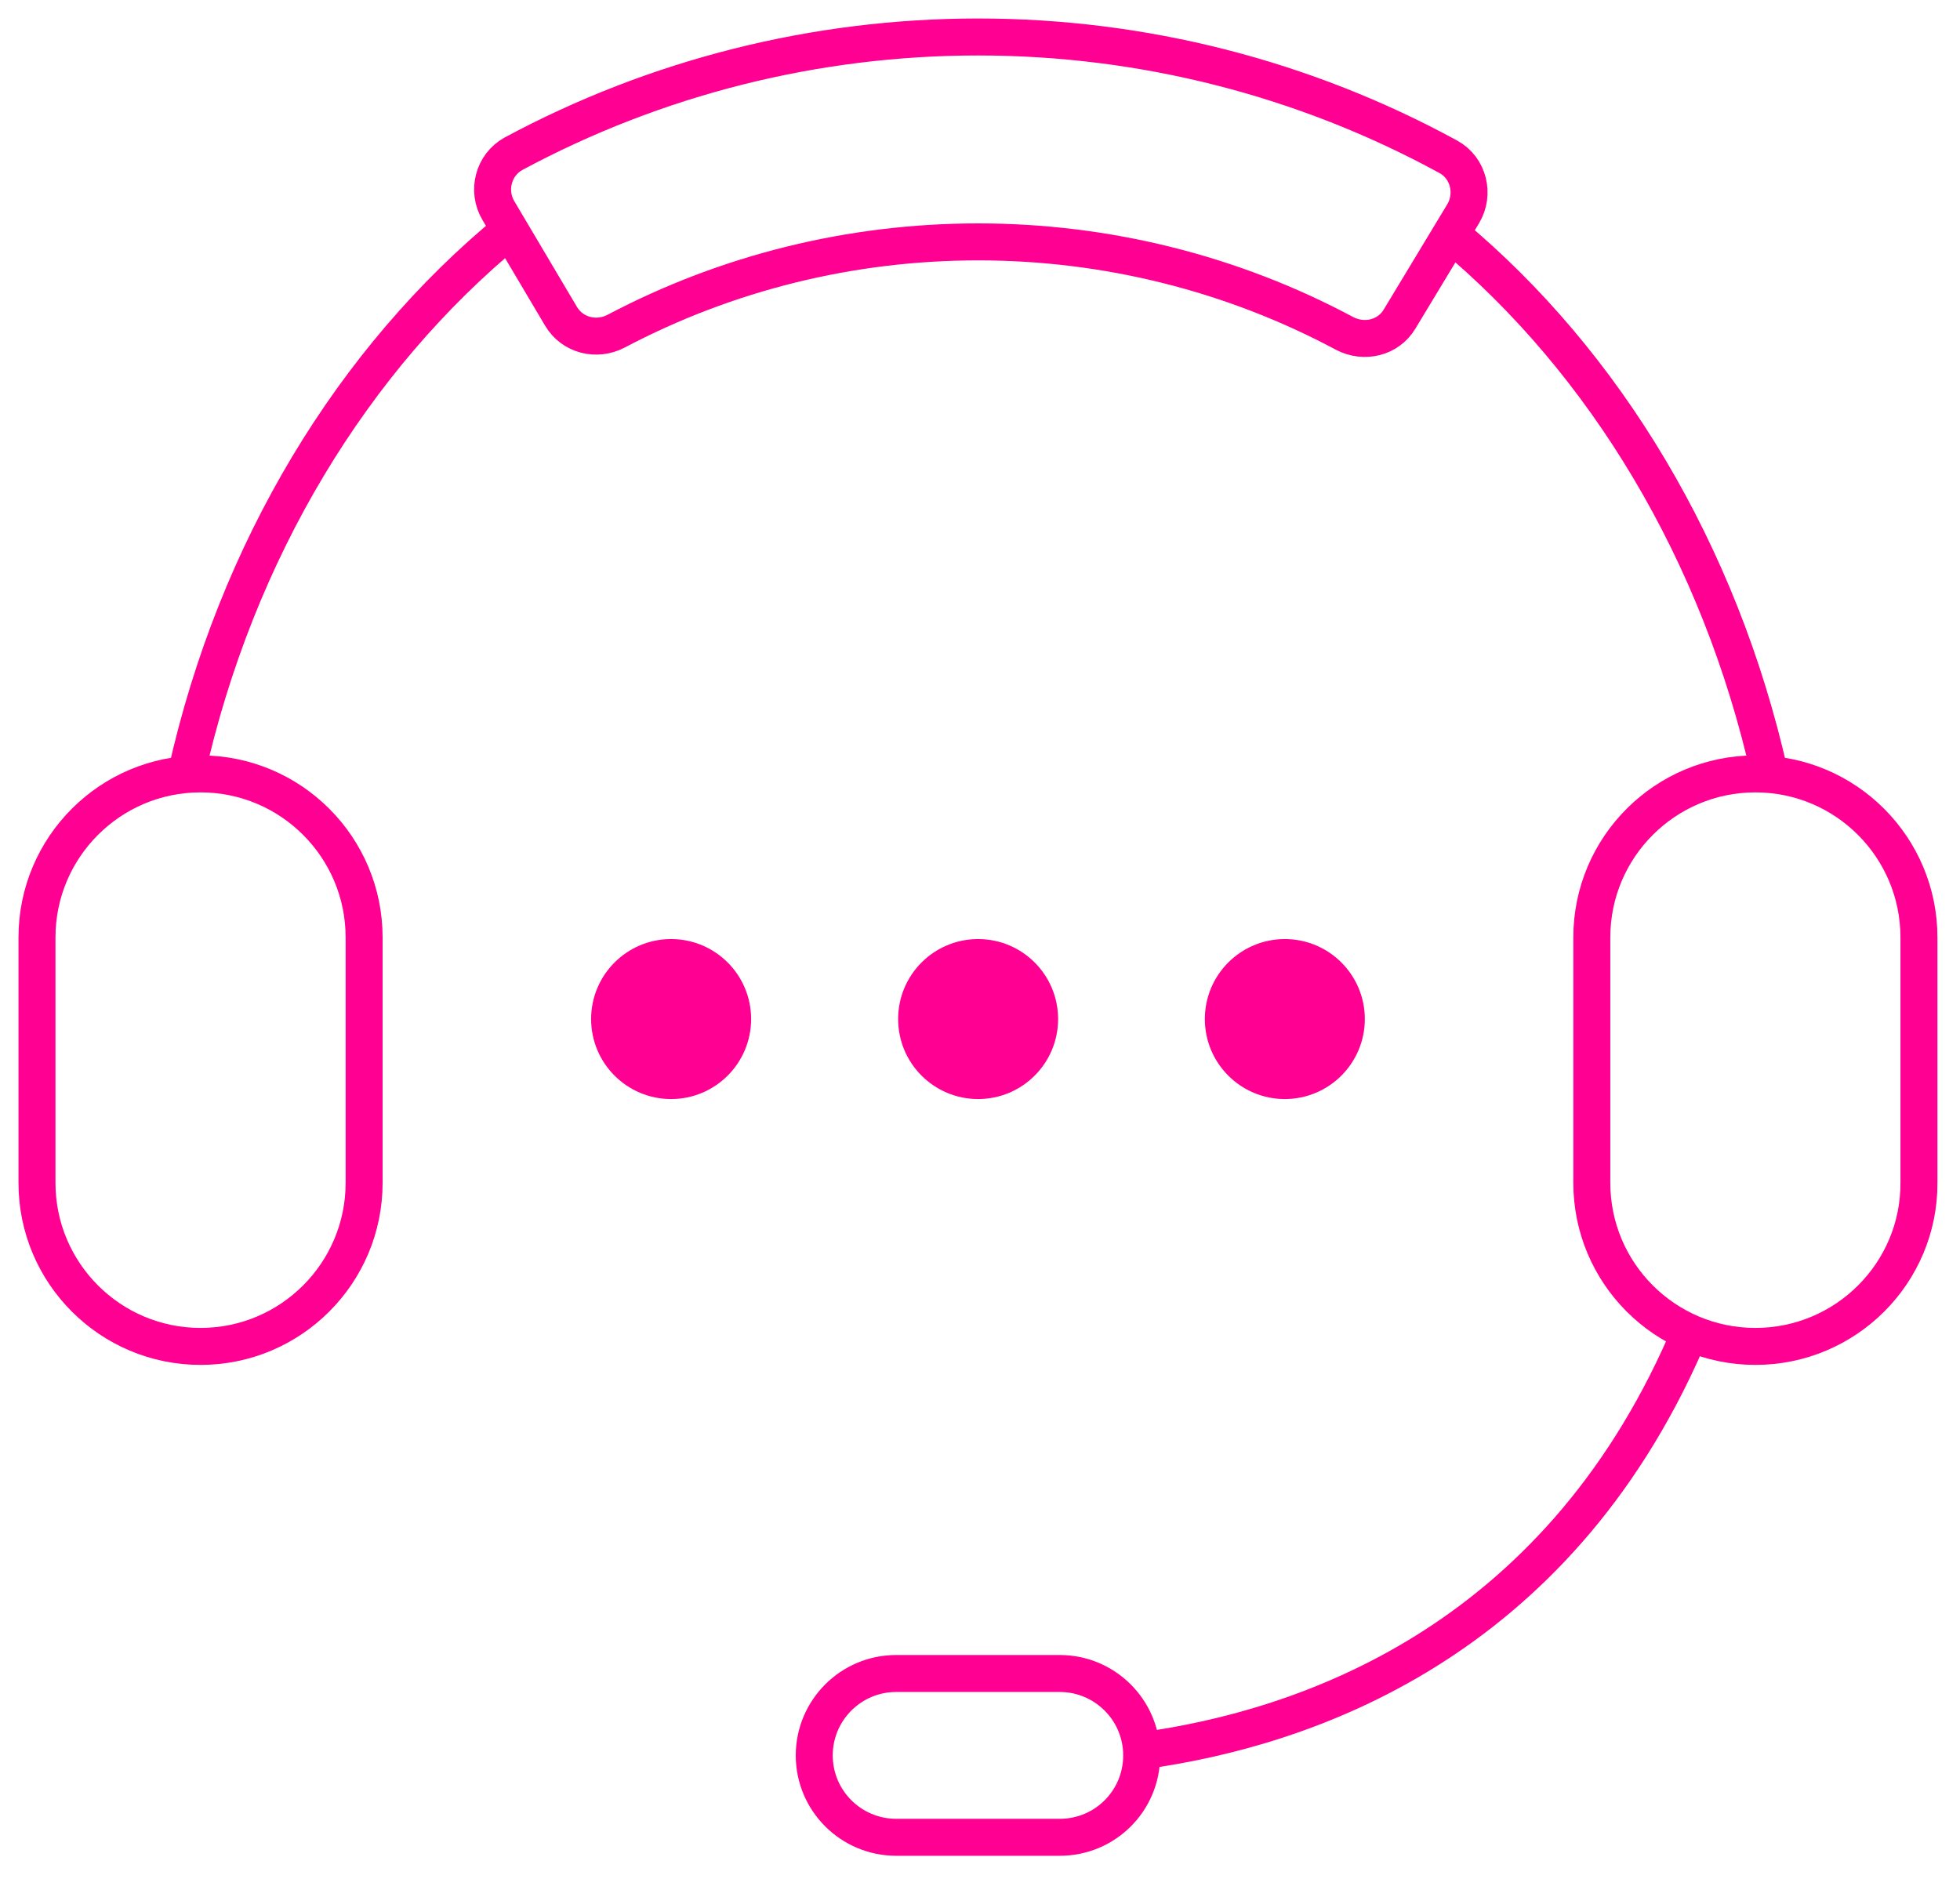
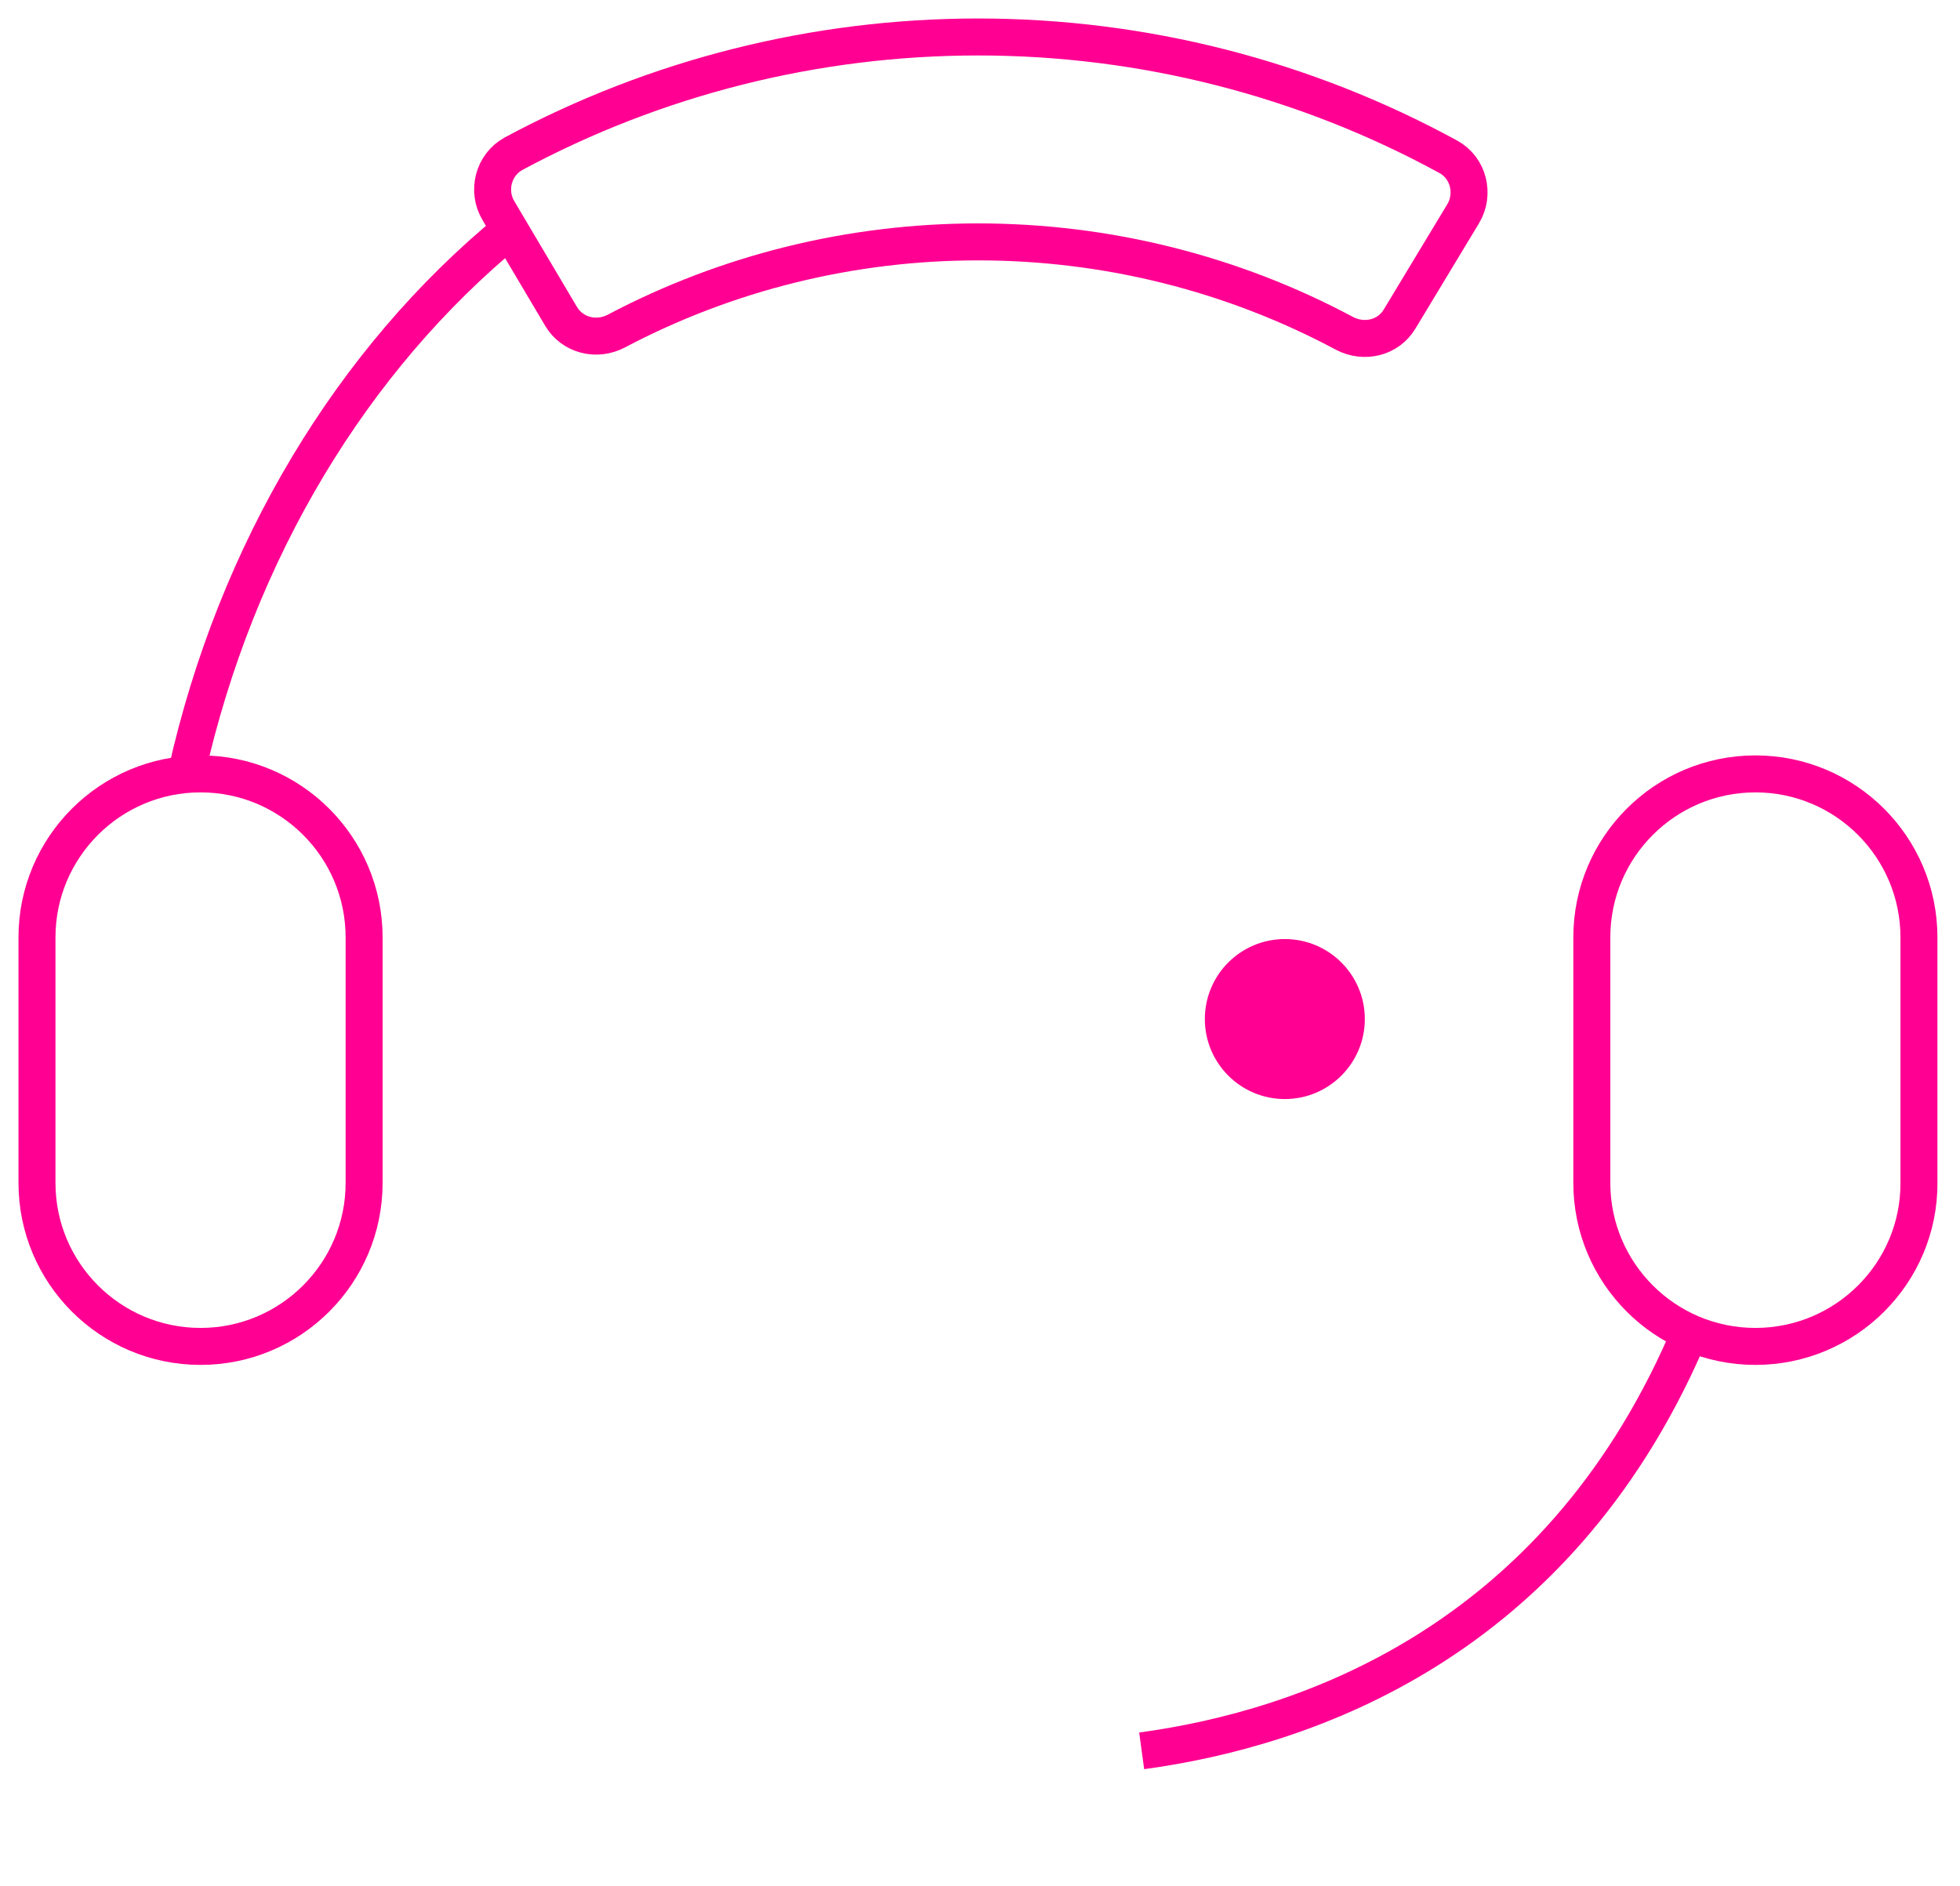
<svg xmlns="http://www.w3.org/2000/svg" width="53" height="51" viewBox="0 0 53 51" fill="none">
  <path d="M5.423 36.414C2.978 36.414 1 34.429 1 31.991V25.353C1 22.908 2.985 20.93 5.423 20.93C7.868 20.93 9.846 22.915 9.846 25.353V31.991C9.846 34.429 7.868 36.414 5.423 36.414Z" stroke="#FF0092" stroke-miterlimit="10" stroke-linejoin="round" />
  <path d="M47.467 36.414C45.022 36.414 43.044 34.429 43.044 31.991V25.353C43.044 22.908 45.03 20.93 47.467 20.93C49.913 20.93 51.89 22.915 51.89 25.353V31.991C51.898 34.429 49.913 36.414 47.467 36.414Z" stroke="#FF0092" stroke-miterlimit="10" stroke-linejoin="round" />
-   <path d="M28.657 49.69H24.234C23.015 49.69 22.018 48.702 22.018 47.475C22.018 46.256 23.007 45.26 24.234 45.26H28.657C29.875 45.26 30.872 46.249 30.872 47.475C30.872 48.702 29.883 49.69 28.657 49.69Z" stroke="#FF0092" stroke-miterlimit="10" stroke-linejoin="round" />
  <path d="M30.872 47.352C35.325 46.747 42.025 44.432 45.582 36.314" stroke="#FF0092" stroke-miterlimit="10" stroke-linejoin="round" />
-   <path d="M26.449 29.224C27.368 29.224 28.112 28.479 28.112 27.56C28.112 26.642 27.368 25.897 26.449 25.897C25.53 25.897 24.786 26.642 24.786 27.56C24.786 28.479 25.53 29.224 26.449 29.224Z" fill="#FF0092" stroke="#FF0092" stroke-miterlimit="10" />
-   <path d="M18.147 29.224C19.066 29.224 19.811 28.479 19.811 27.56C19.811 26.642 19.066 25.897 18.147 25.897C17.229 25.897 16.484 26.642 16.484 27.56C16.484 28.479 17.229 29.224 18.147 29.224Z" fill="#FF0092" stroke="#FF0092" stroke-miterlimit="10" />
  <path d="M34.743 29.224C35.661 29.224 36.406 28.479 36.406 27.56C36.406 26.642 35.661 25.897 34.743 25.897C33.824 25.897 33.08 26.642 33.08 27.56C33.08 28.479 33.824 29.224 34.743 29.224Z" fill="#FF0092" stroke="#FF0092" stroke-miterlimit="10" />
  <path d="M37.847 8.627C37.541 9.141 36.889 9.294 36.36 9.018C33.325 7.393 29.921 6.542 26.449 6.542C23.023 6.542 19.665 7.37 16.66 8.957C16.131 9.233 15.48 9.072 15.173 8.558L13.479 5.699C13.157 5.162 13.341 4.457 13.885 4.158C17.733 2.088 22.049 1 26.449 1C30.91 1 35.279 2.119 39.166 4.242C39.71 4.541 39.886 5.247 39.564 5.783L37.847 8.627Z" stroke="#FF0092" stroke-miterlimit="10" stroke-linecap="round" stroke-linejoin="round" />
-   <path d="M47.851 20.922C46.509 14.943 43.405 9.807 39.235 6.335" stroke="#FF0092" stroke-miterlimit="10" />
  <path d="M13.786 6.22C9.547 9.7 6.389 14.874 5.04 20.915" stroke="#FF0092" stroke-miterlimit="10" />
</svg>